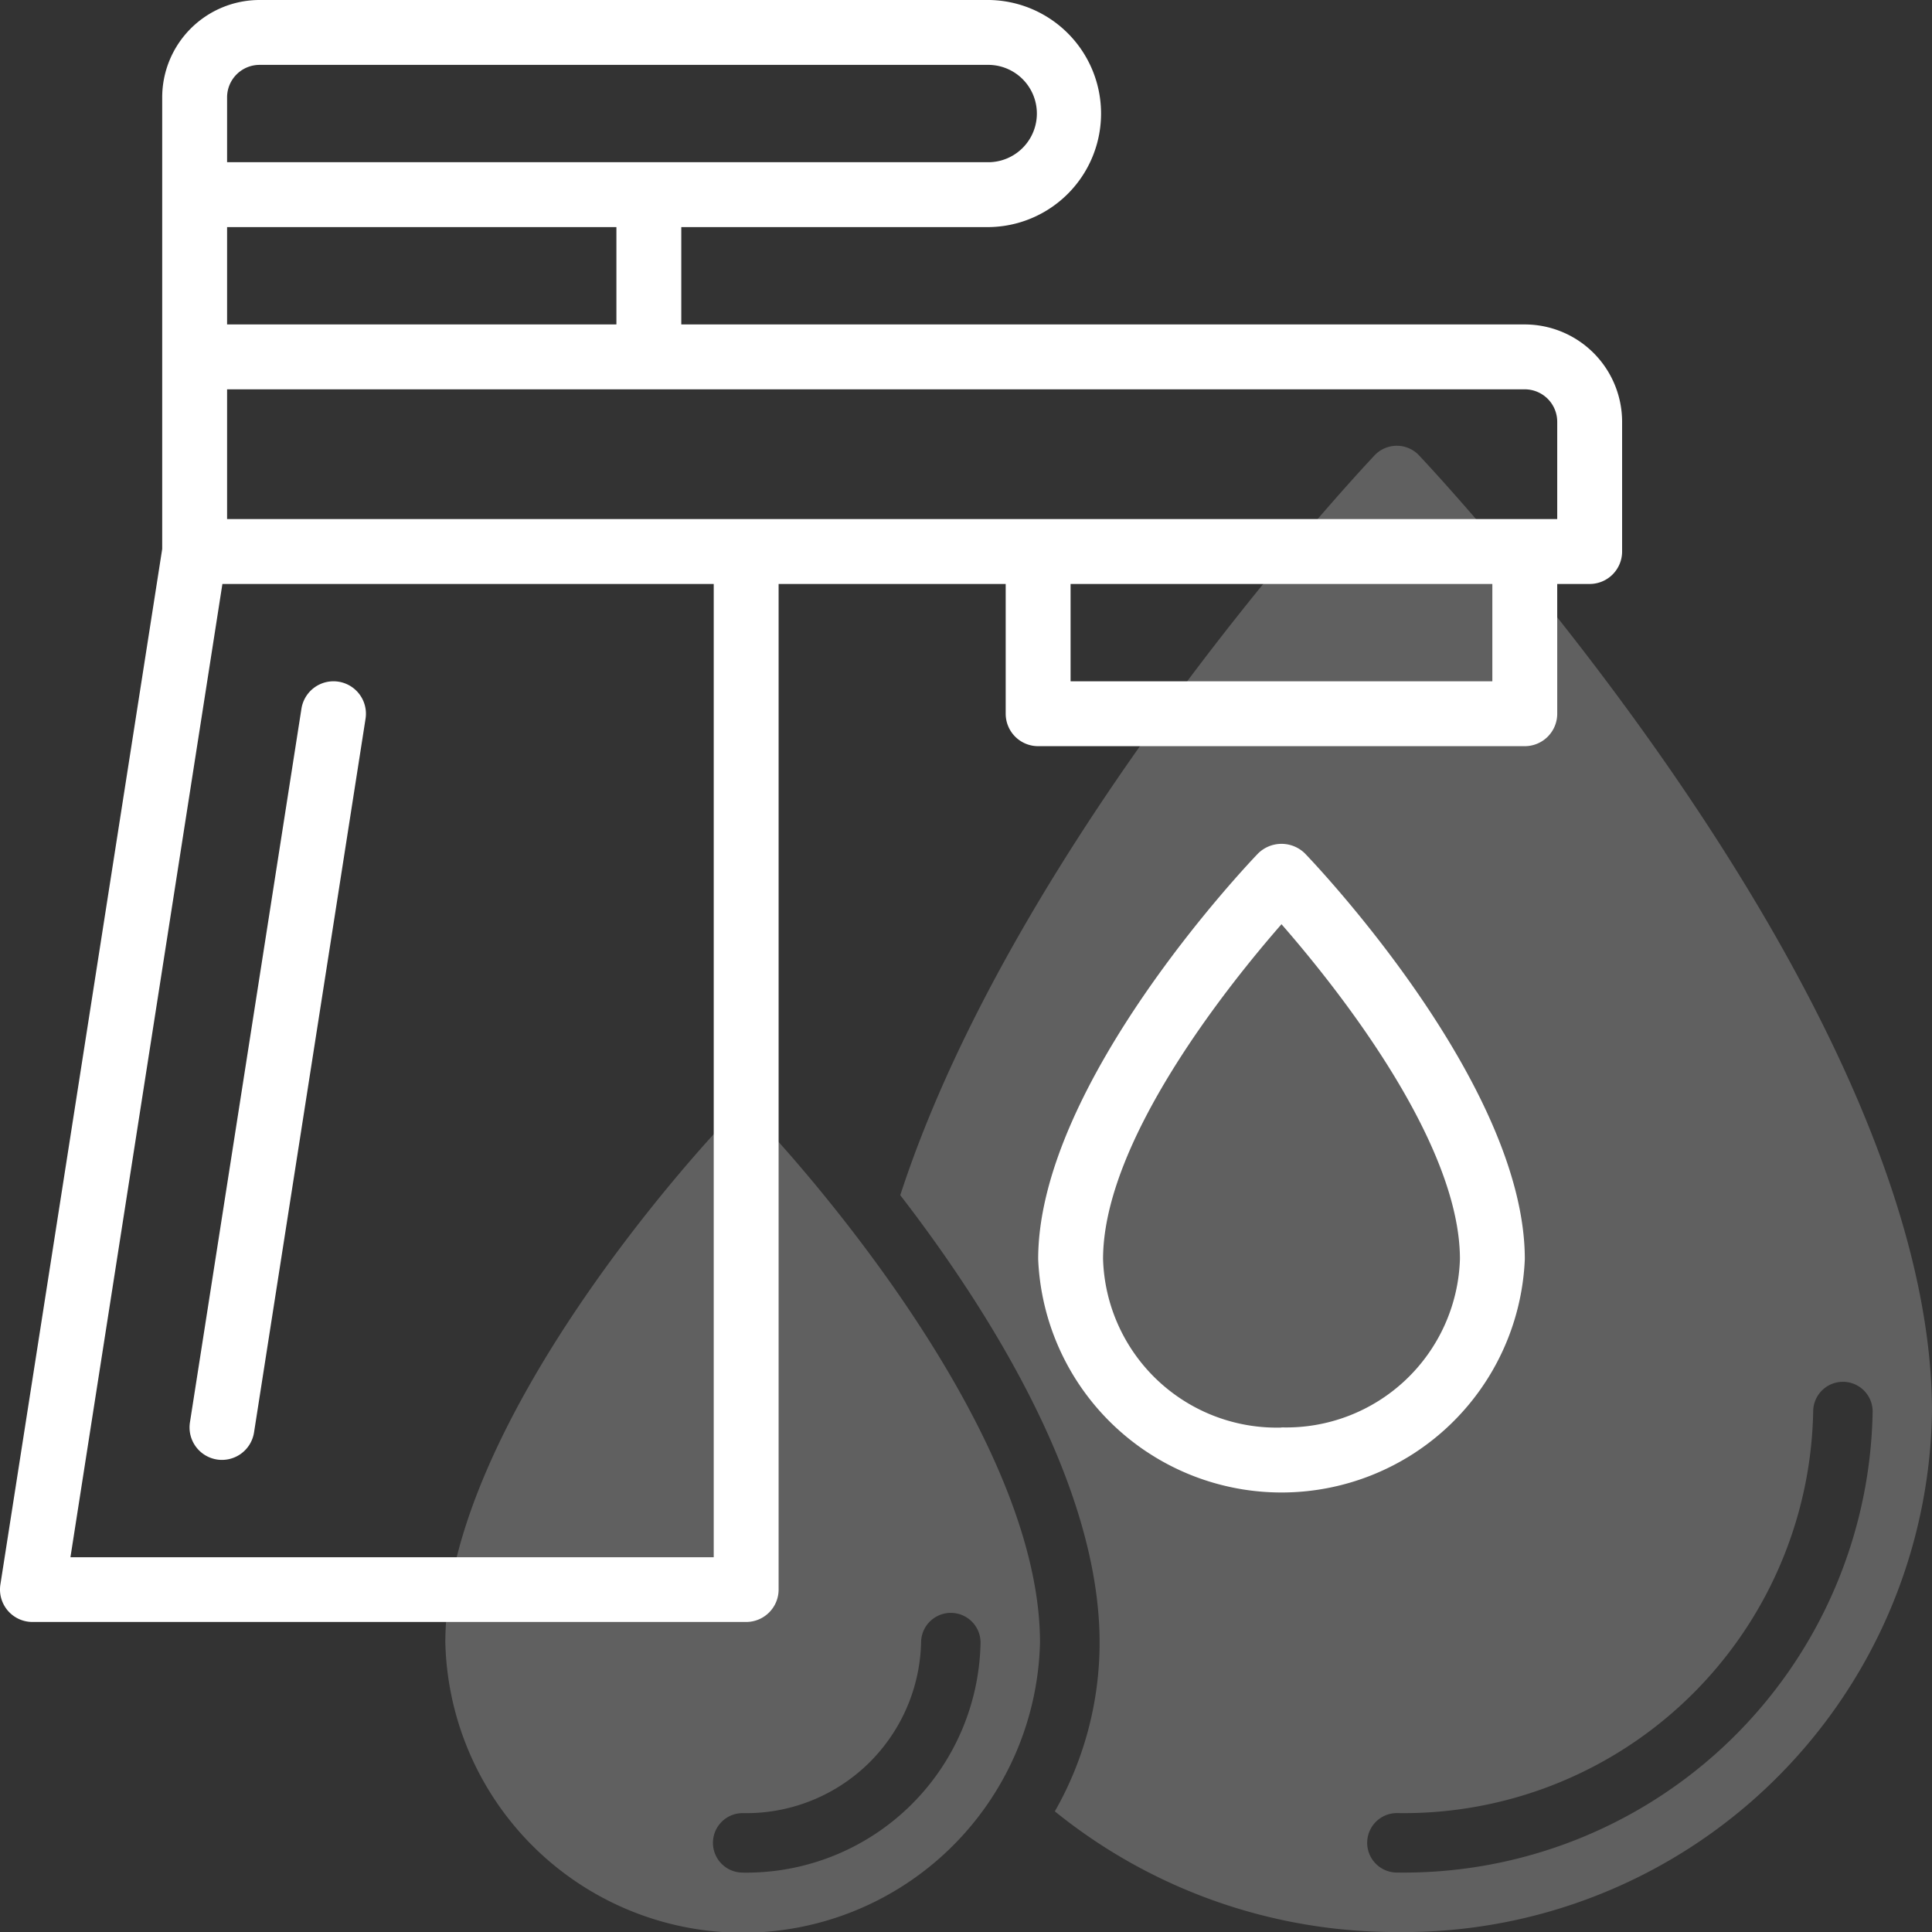
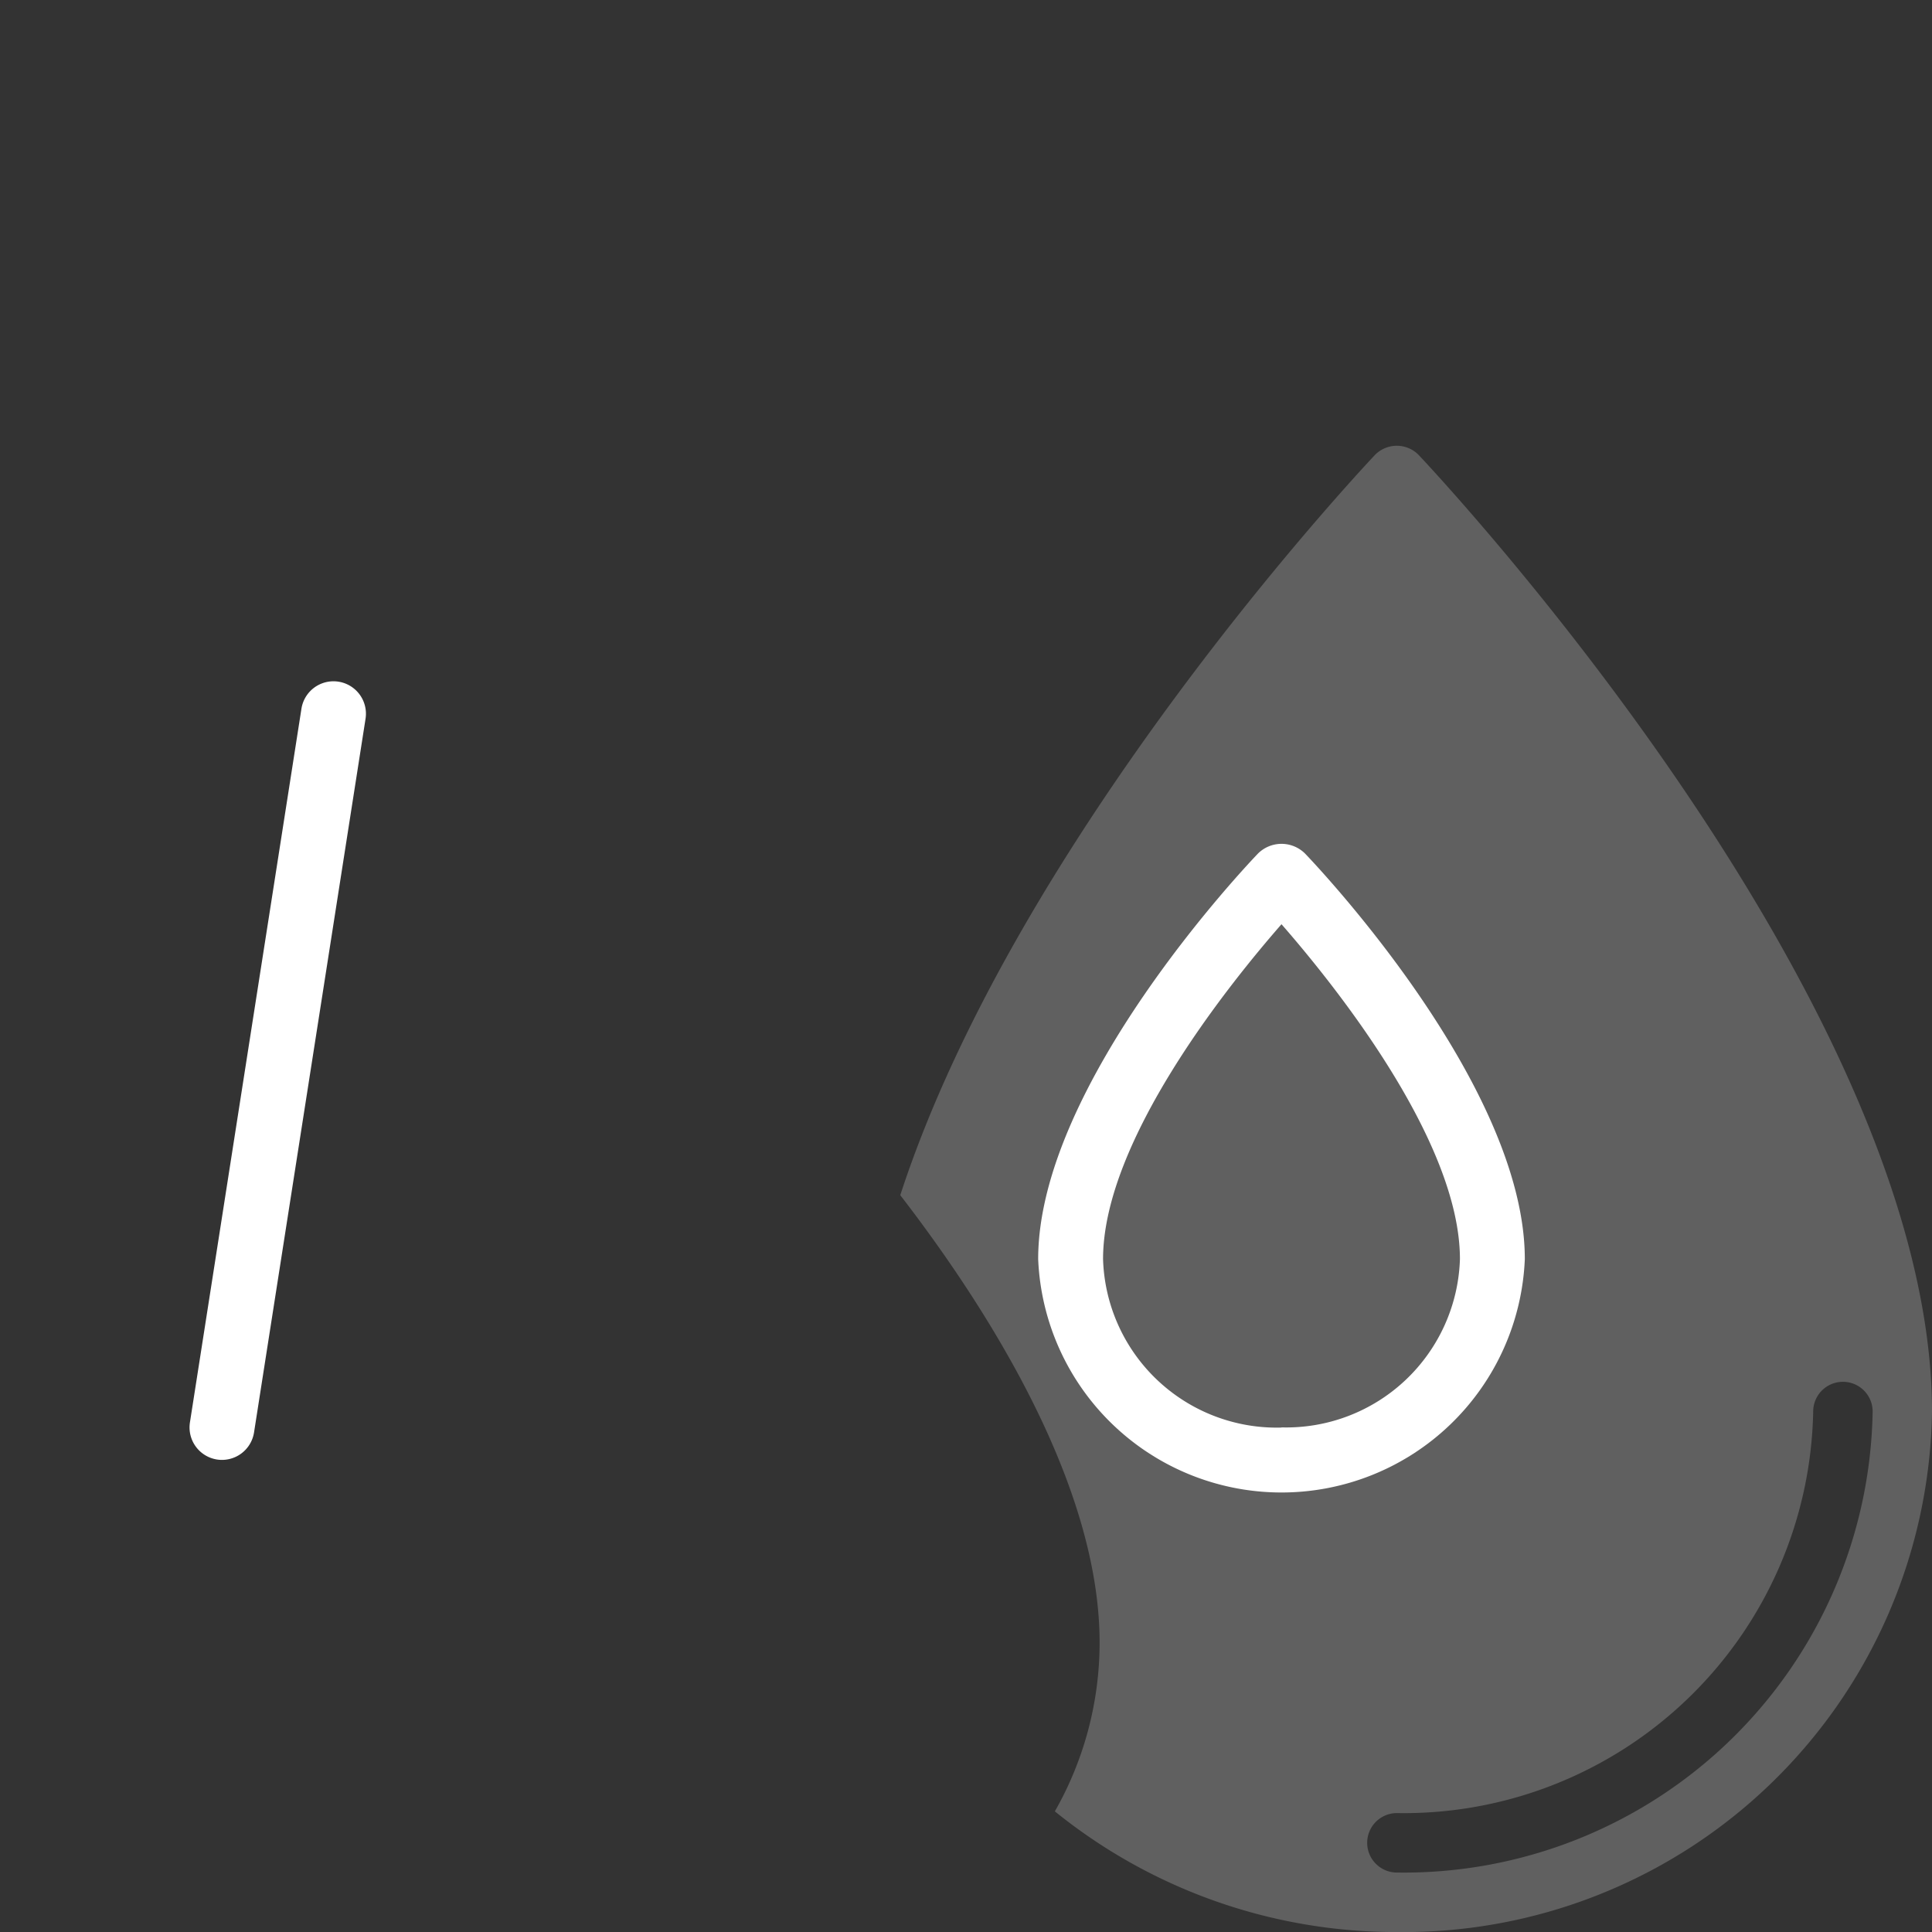
<svg xmlns="http://www.w3.org/2000/svg" width="54.85" height="54.852" viewBox="0 0 54.85 54.852">
  <rect x="0" y="0" width="54.85" height="54.852" fill="#333333" stroke="none" />
  <g fill="#fff">
    <g data-name="Group 33">
      <path d="M40.269 12.909a.869.869 0 0 0-1.227 0c-.494.523-10.183 10.885-13.483 21.022 2.444 3.17 5.659 8.189 5.659 12.7a9.671 9.671 0 0 1-1.271 4.794 15.384 15.384 0 0 0 9.712 3.426A15.005 15.005 0 0 0 54.85 40.078c0-11.597-13.985-26.536-14.581-27.169Zm-.61 40.253a.844.844 0 0 1 0-1.688 11.625 11.625 0 0 0 11.818-11.4.844.844 0 0 1 1.688 0 13.315 13.315 0 0 1-13.506 13.088Z" data-name="Path 200" opacity=".22" />
-       <path d="M21.698 31.976a.843.843 0 0 0-1.227 0c-.32.337-7.828 8.36-7.828 14.656a8.444 8.444 0 0 0 16.883 0c0-6.296-7.509-14.319-7.828-14.656Zm-.613 21.187a.844.844 0 0 1 0-1.688 4.963 4.963 0 0 0 5.065-4.841.844.844 0 1 1 1.688 0 6.652 6.652 0 0 1-6.753 6.53Z" data-name="Path 201" opacity=".22" />
    </g>
    <path d="M6.16 41.436a.922.922 0 0 0 1.052-.768l3.166-20.263a.921.921 0 0 0-1.82-.284L5.392 40.384a.922.922 0 0 0 .768 1.052Z" data-name="Path 202" />
-     <path d="M43.289 9.21H19.342V6.447h8.75a3.224 3.224 0 0 0 0-6.447H7.368a2.766 2.766 0 0 0-2.763 2.763v12.822l-4.594 29.4a.921.921 0 0 0 .91 1.063h20.263a.921.921 0 0 0 .921-.921V16.579h6.447v3.684a.921.921 0 0 0 .921.921h13.816a.921.921 0 0 0 .921-.921v-3.684h.921a.921.921 0 0 0 .921-.921v-3.684a2.766 2.766 0 0 0-2.763-2.763ZM6.447 2.763a.922.922 0 0 1 .921-.921h20.724a1.382 1.382 0 0 1 0 2.763H6.447Zm0 3.684H17.5V9.21H6.447ZM20.263 44.21H2l4.314-27.631h13.949Zm22.105-24.868H30.394v-2.763h11.974Zm1.842-4.605H6.447v-3.684h36.842a.922.922 0 0 1 .921.921Z" data-name="Path 203" />
    <path d="M35.718 24.229c-.255.265-6.244 6.542-6.244 11.517a6.914 6.914 0 0 0 13.816 0c0-4.977-5.989-11.254-6.244-11.518a.948.948 0 0 0-1.328.001Zm.664 16.3a4.934 4.934 0 0 1-5.066-4.783c0-3.353 3.556-7.78 5.066-9.507 1.509 1.727 5.066 6.154 5.066 9.507a4.934 4.934 0 0 1-5.066 4.778Z" data-name="Path 204" />
  </g>
</svg>